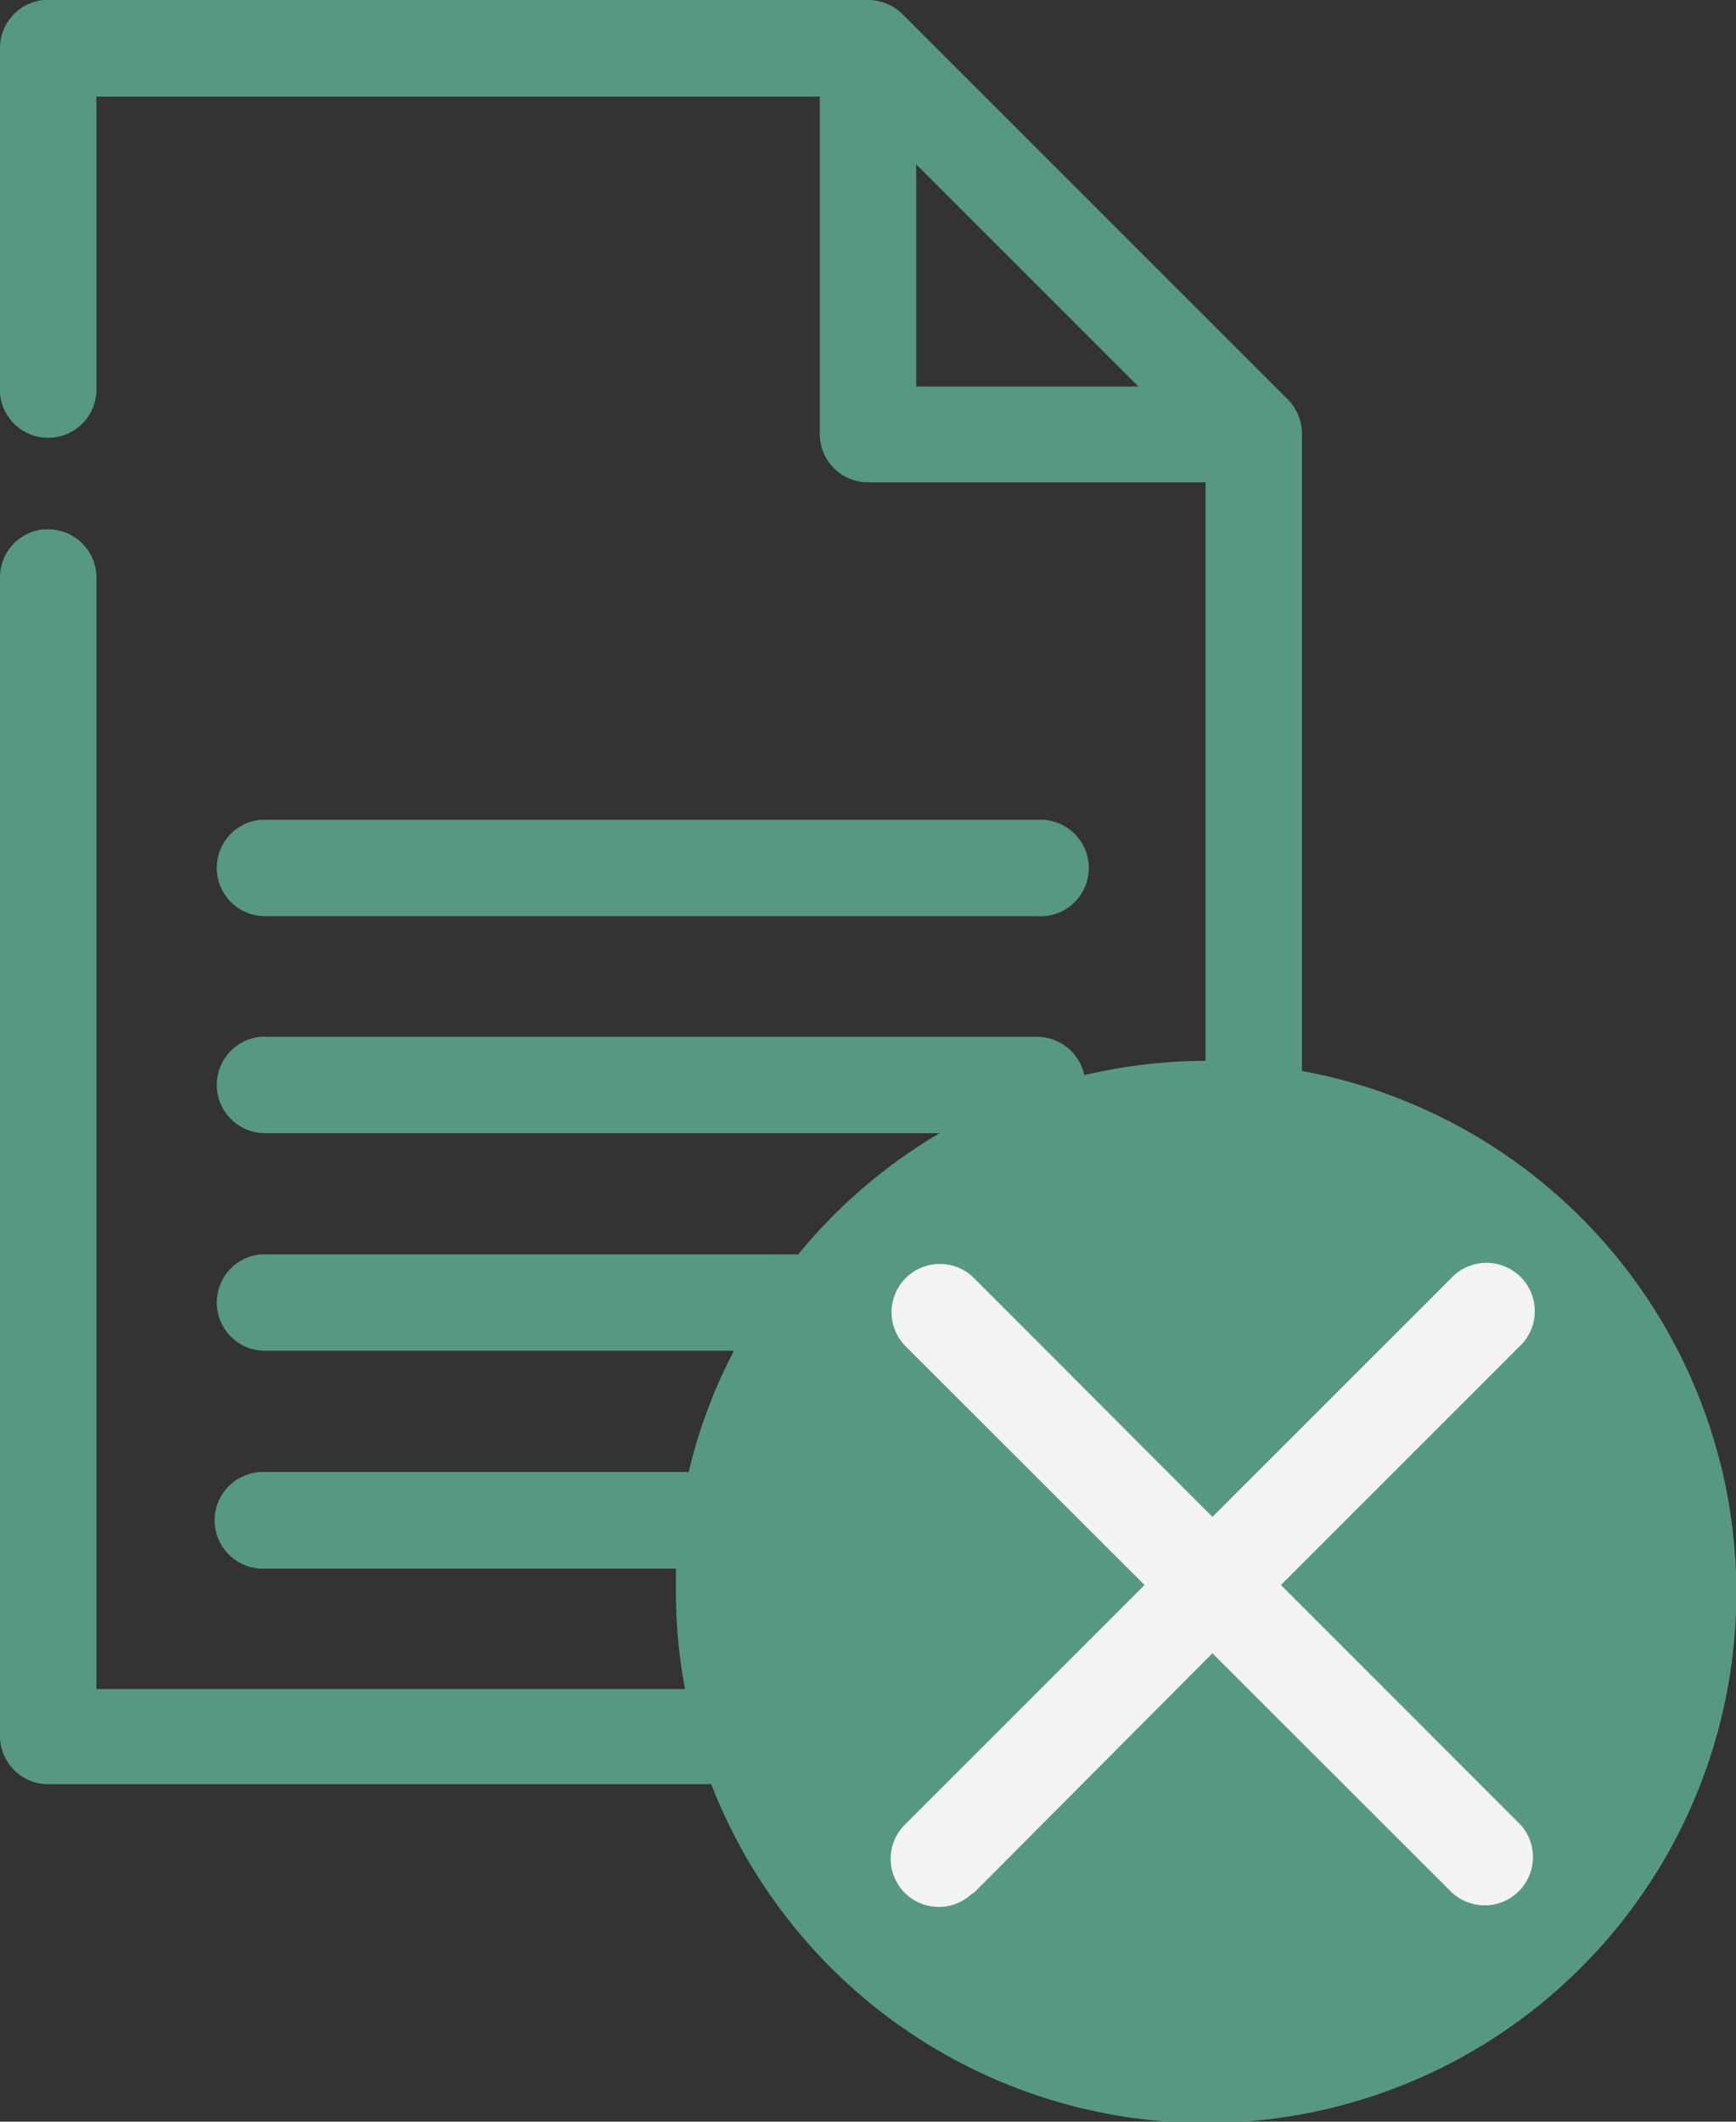
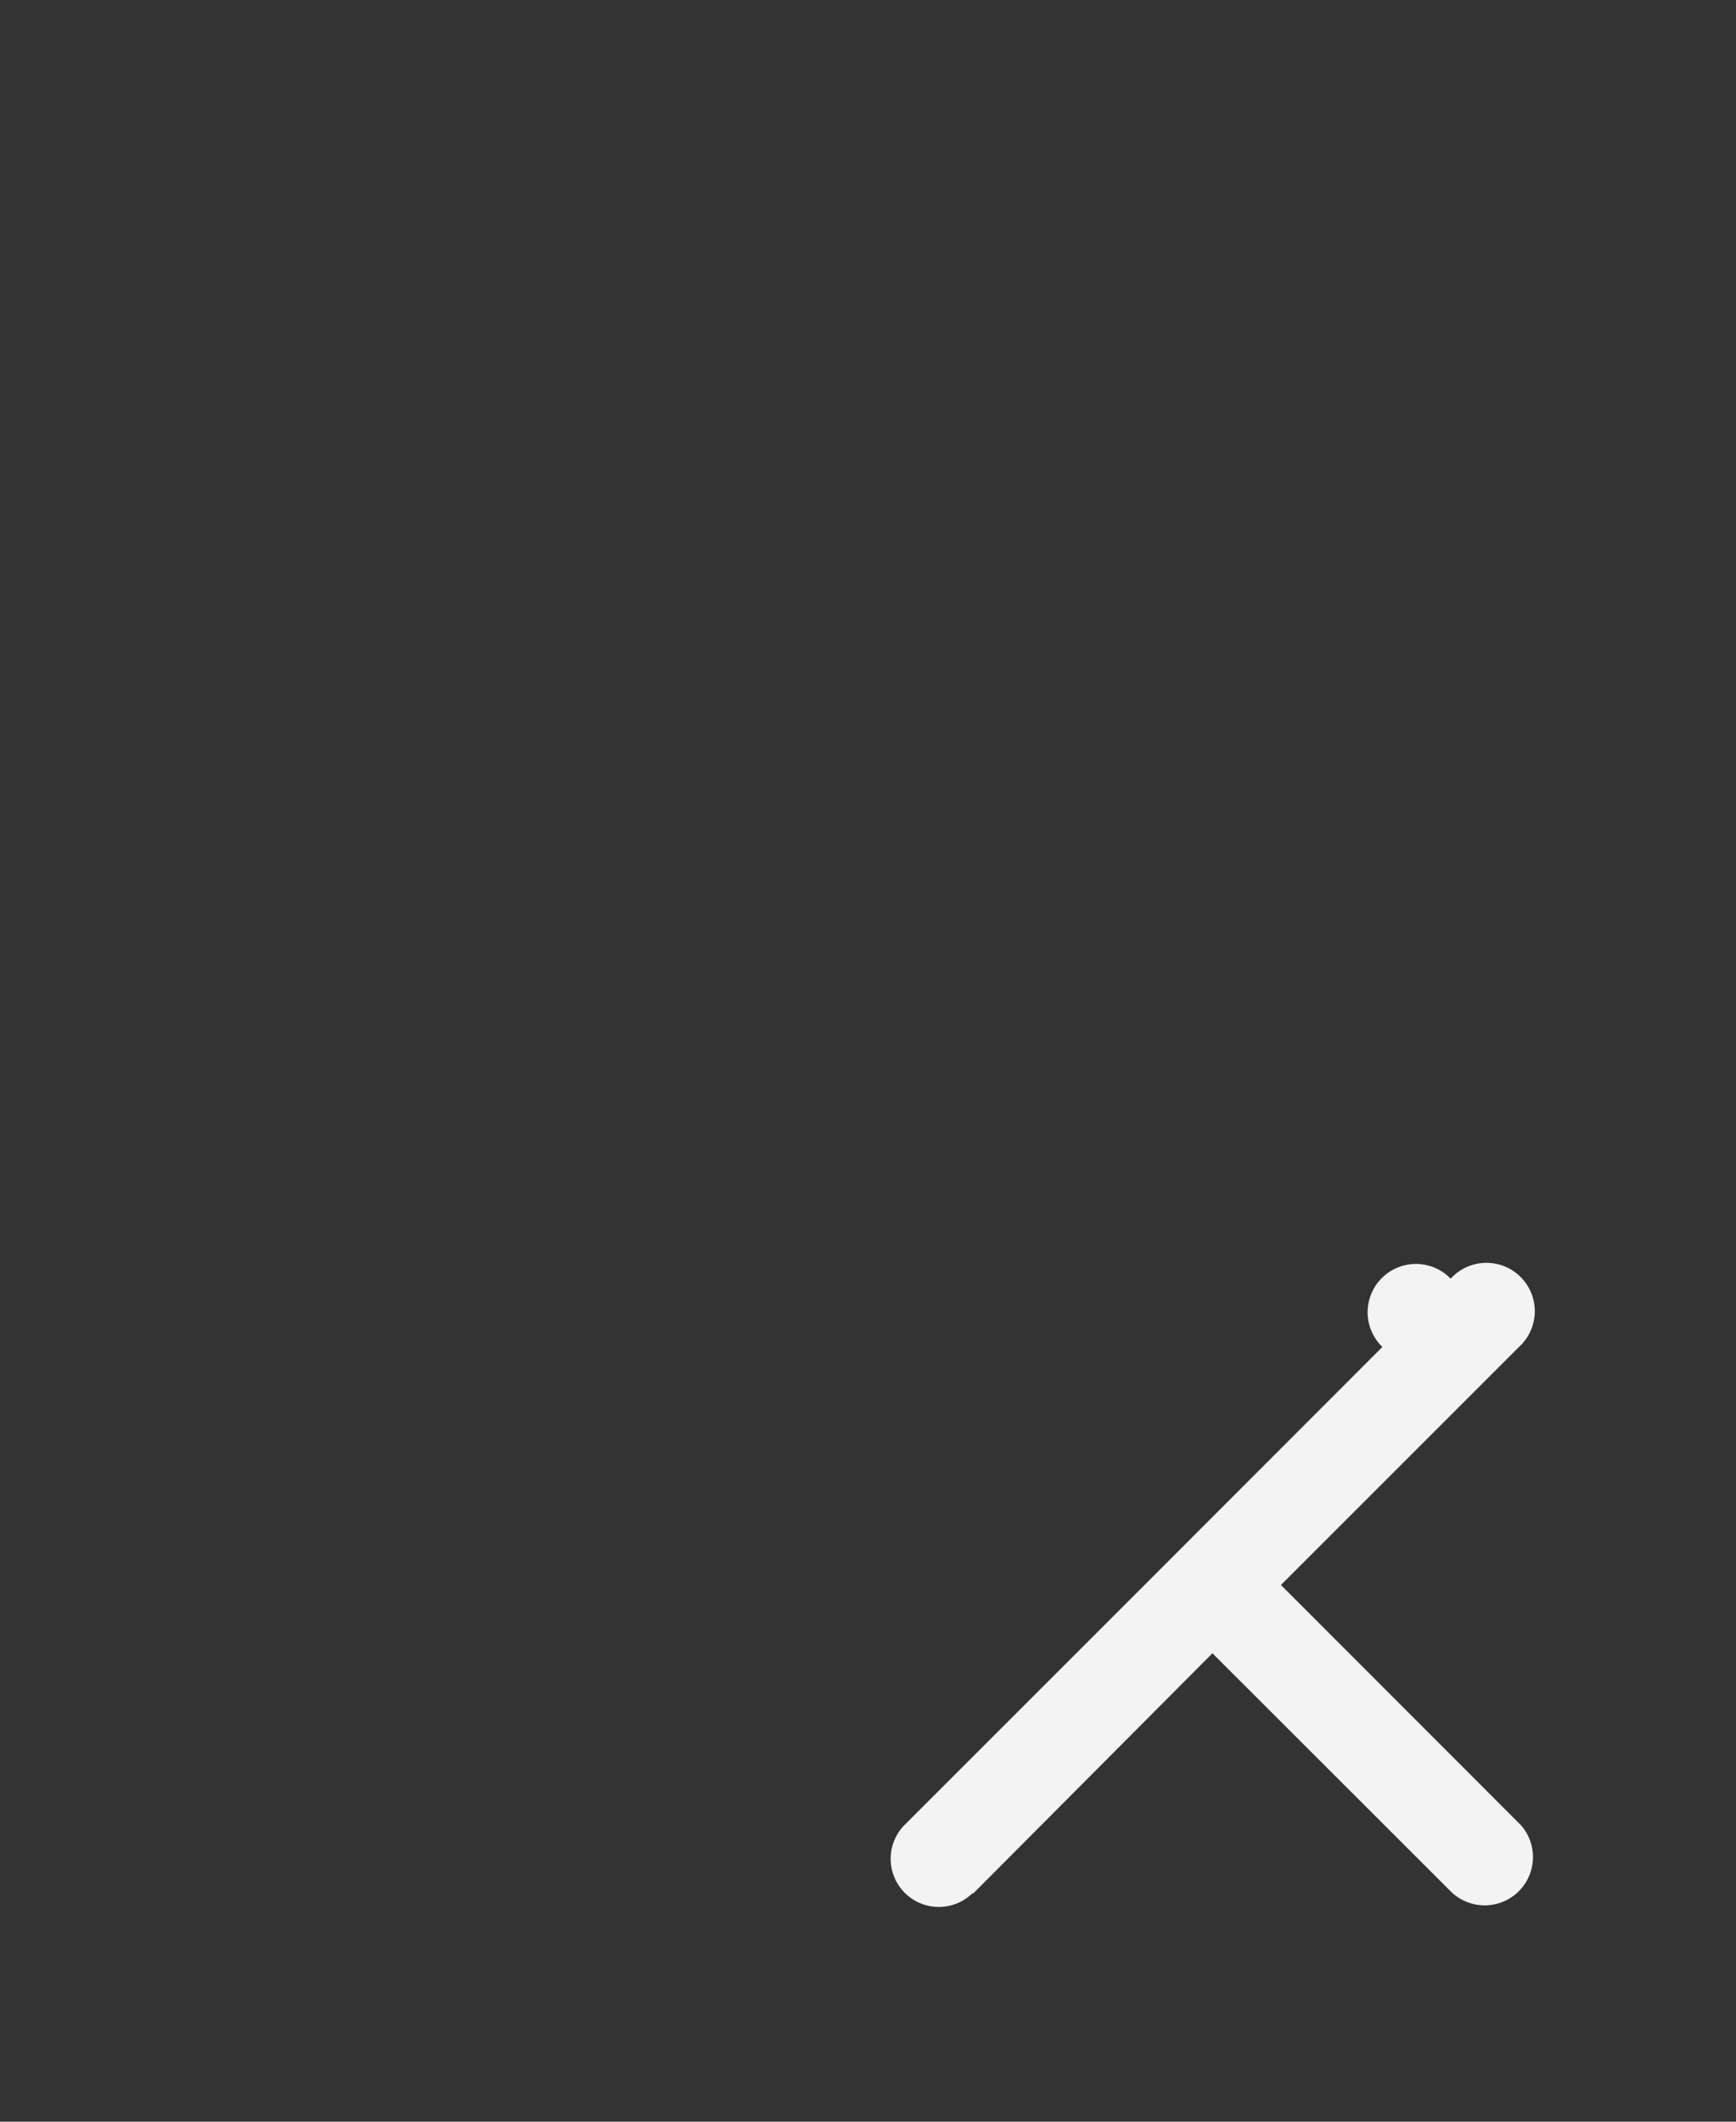
<svg xmlns="http://www.w3.org/2000/svg" viewBox="0 0 85.91 105">
  <rect x="0" y="0" width="85.91" height="105" fill="#333333" stroke="none" />
  <defs>
    <style>.cls-1{fill:#569980;}.cls-2{fill:#f3f3f3;}</style>
  </defs>
  <title>Asset 26-benefit</title>
  <g id="Layer_2" data-name="Layer 2">
    <g id="Layer_1-2" data-name="Layer 1">
-       <path class="cls-1" d="M2.16,0A2.39,2.39,0,0,0,0,2.39v16.7a2.39,2.39,0,1,0,4.77.07V4.78h35.8v16.7A2.39,2.39,0,0,0,43,23.87H59.66V52.5a26.35,26.35,0,0,0-6,.71,2.4,2.4,0,0,0-2.35-1.9H13.13a.89.89,0,0,0-.23,0,2.39,2.39,0,0,0,.23,4.77H46.5a26.28,26.28,0,0,0-7,6H12.9a2.39,2.39,0,0,0,.23,4.77H36.32a25.75,25.75,0,0,0-2.24,6H12.9a2.39,2.39,0,0,0,.23,4.78H33.45c0,.4,0,.79,0,1.19a25.8,25.8,0,0,0,.45,4.77H4.77V28.64A2.38,2.38,0,0,0,2.44,26.2H2.13A2.39,2.39,0,0,0,0,28.64V85.91A2.39,2.39,0,0,0,2.39,88.3H35.2A26.25,26.25,0,1,0,64.43,53V21.48a2.39,2.39,0,0,0-.71-1.72L44.63.67A2.43,2.43,0,0,0,43,0H2.16ZM45.34,8.13l11,11h-11ZM12.9,40.57a2.39,2.39,0,0,0,.23,4.77H51.31a2.39,2.39,0,1,0,.06-4.77H12.9Z" />
-       <path class="cls-2" d="M75.27,90.33l0,0L63.39,78.44,75.17,66.66s.11-.1.16-.16a2.39,2.39,0,0,0-3.54-3.22L60,75.07,48.23,63.28l-.16-.15a2.39,2.39,0,0,0-3.22,3.53L56.64,78.44,44.8,90.28a2.38,2.38,0,1,0,3.32,3.42l.05,0L60,81.82,71.85,93.66a2.39,2.39,0,0,0,3.42-3.33Z" />
+       <path class="cls-2" d="M75.27,90.33l0,0L63.39,78.44,75.17,66.66s.11-.1.16-.16a2.39,2.39,0,0,0-3.54-3.22l-.16-.15a2.39,2.39,0,0,0-3.22,3.53L56.64,78.44,44.8,90.28a2.38,2.38,0,1,0,3.32,3.42l.05,0L60,81.82,71.85,93.66a2.39,2.39,0,0,0,3.42-3.33Z" />
    </g>
  </g>
</svg>